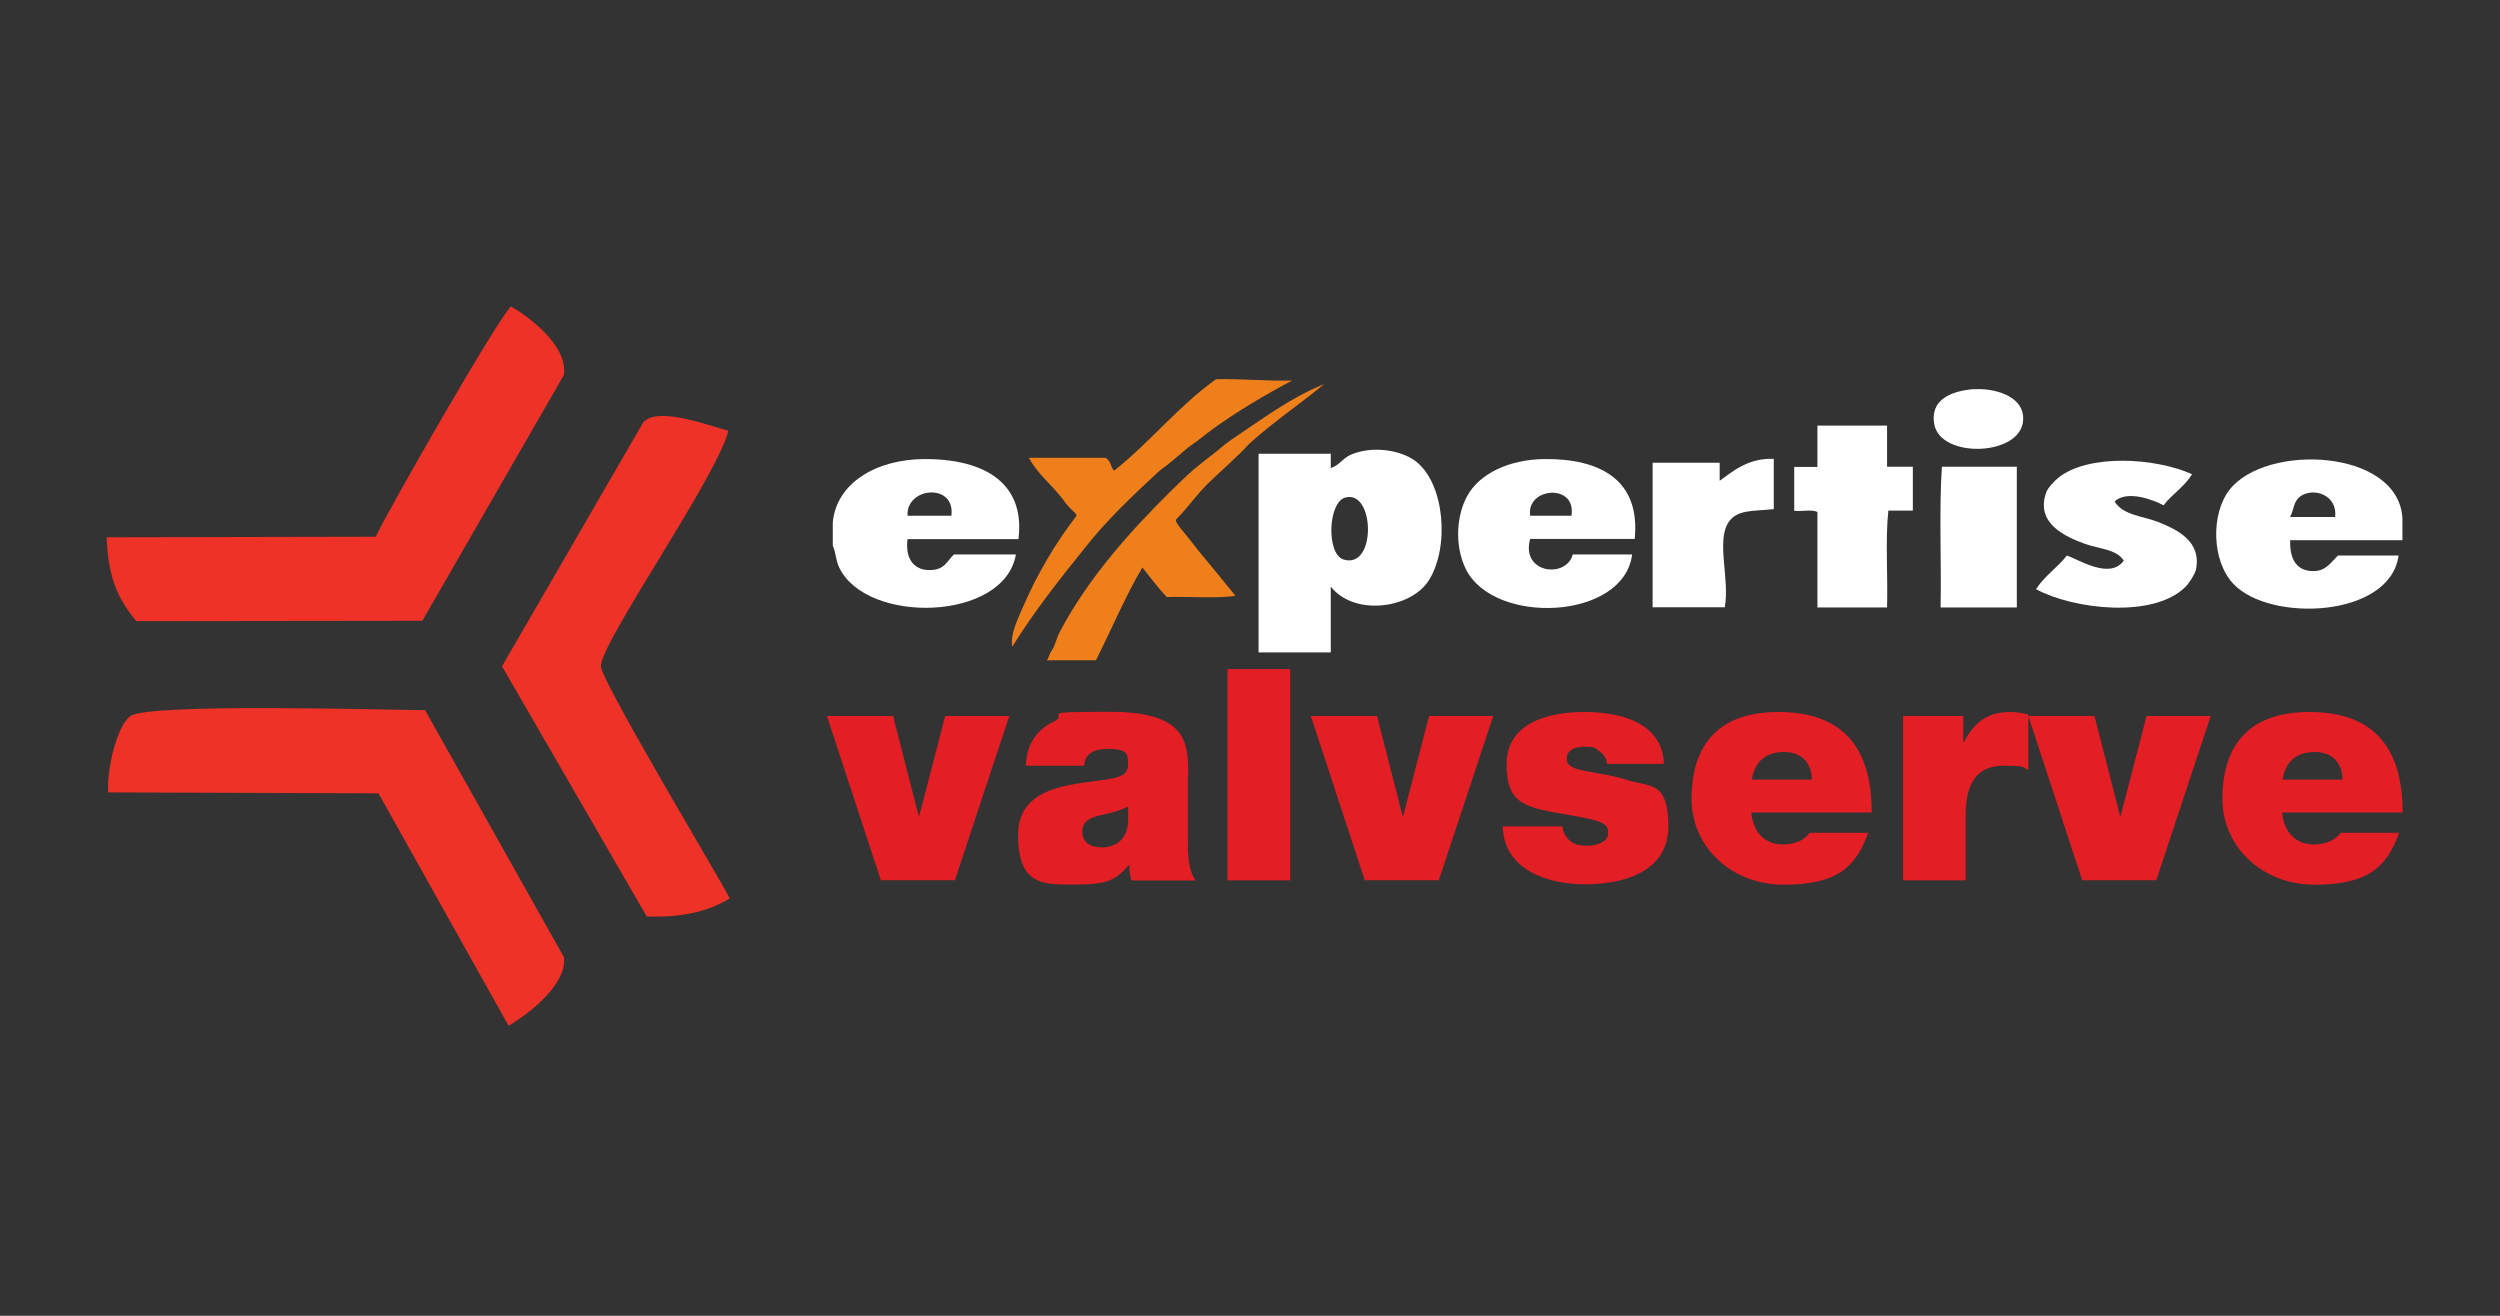
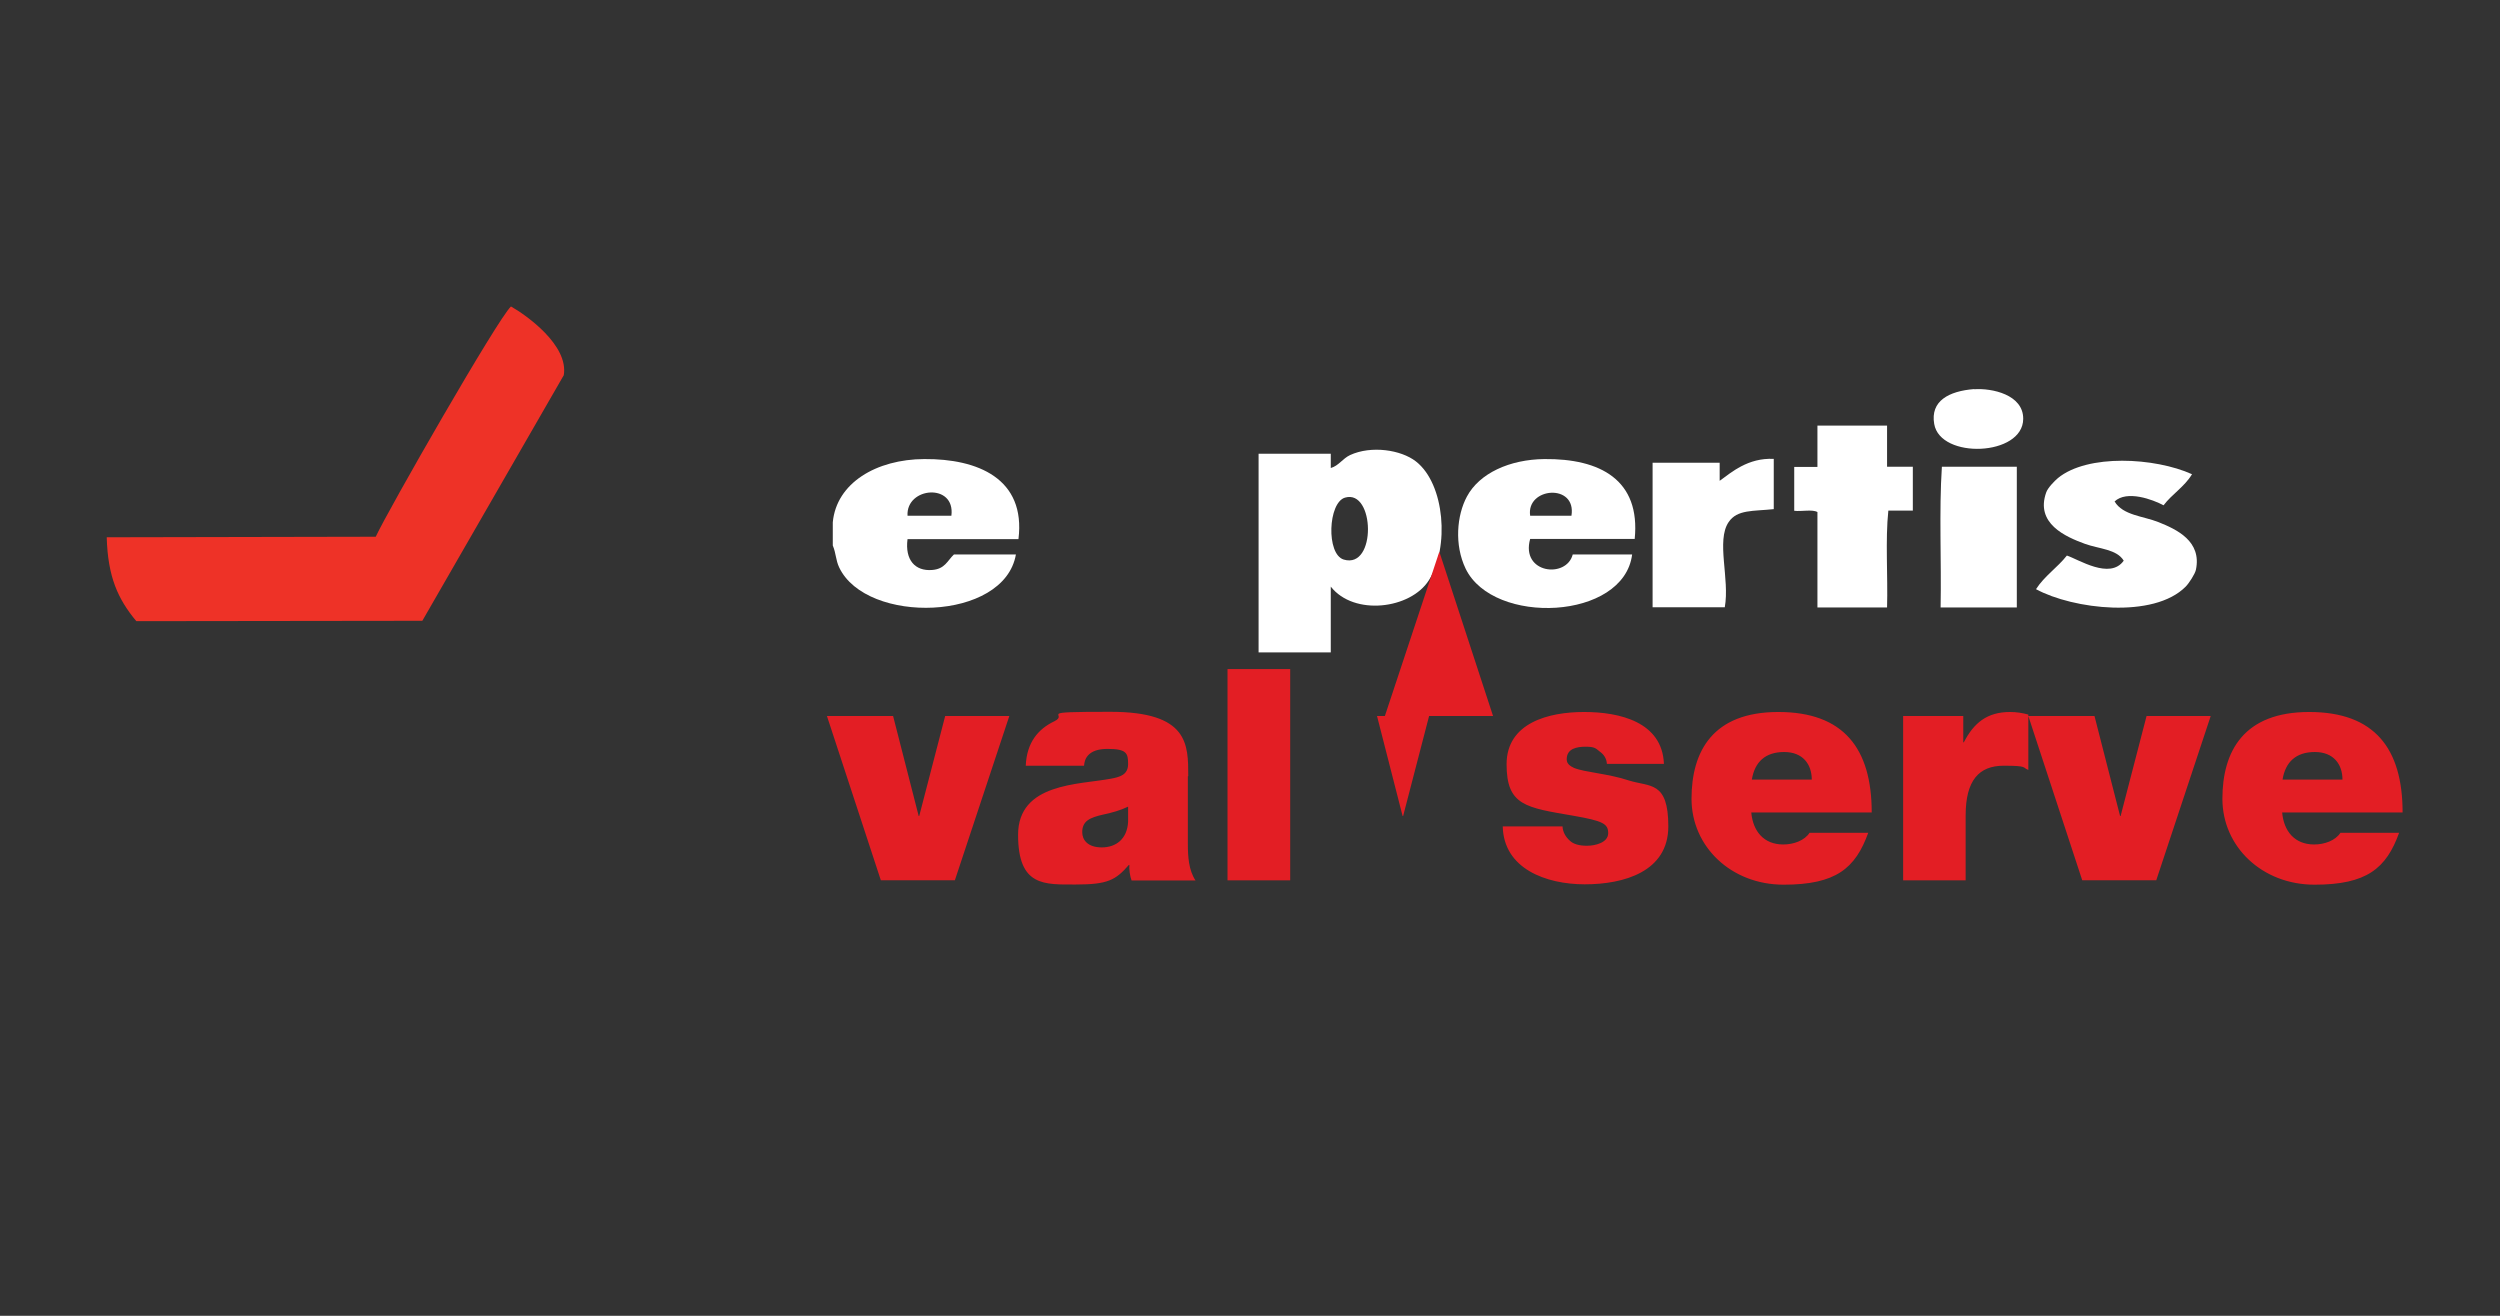
<svg xmlns="http://www.w3.org/2000/svg" id="Layer_1" data-name="Layer 1" viewBox="0 0 1368 720">
  <rect x="0" y="0" width="1368" height="720" fill="#333333" stroke="none" />
  <defs>
    <style>      .cls-1 {        fill: #ef7f1a;      }      .cls-1, .cls-2, .cls-3, .cls-4 {        stroke-width: 0px;      }      .cls-1, .cls-3, .cls-4 {        fill-rule: evenodd;      }      .cls-2 {        fill: #e31e24;      }      .cls-3 {        fill: #ee3227;      }      .cls-4 {        fill: #fff;      }    </style>
  </defs>
  <g id="Layer_1-2" data-name="Layer_1">
    <g id="_2436460598448" data-name=" 2436460598448">
      <g>
        <path class="cls-3" d="M205.6,293.7l-147.2.3c.6,21.8,6.2,33.9,16.2,45.9l156.5-.2,77.4-134.4c2.7-16.4-20.4-32.8-28.9-37.6-7.2,6.6-67.4,111.7-74,126h0Z" />
-         <path class="cls-3" d="M59.2,433.6l147.9.5,71.2,127.2c11.1-6.5,32.1-22.7,30.3-37.5l-76-135.2c-17.4,0-152-4.1-161.4,3.3-7.5,5.9-12.9,29.8-12,41.8Z" />
-         <path class="cls-3" d="M399.4,491.6c-8.7-16.1-70.7-119.6-70.6-127,0-13.3,63.2-103.1,69.8-128.9-9.2-2.2-38.6-13.8-46.6-4.6l-77.3,133.5,79.2,136.9c18,.6,32.8-2.2,45.4-9.9h0Z" />
      </g>
      <path class="cls-4" d="M728.2,321v36h-39.5v-108.7h39.5v7.8c4.3-1.2,6.5-5.2,10.6-7.1,11.5-5.3,27.8-2.9,36,3.5,15.9,12.4,18.4,47.1,7.1,65-10,15.8-41,19.7-53.7,3.5h0ZM735.3,306.2h0c18.1,5.4,17-38.7.7-33.9-9.3,2.7-10.4,31-.7,33.9Z" />
      <path class="cls-4" d="M1032.6,232.8v22.6h14.1v24h-13.4c-1.7,16.2-.2,35.5-.7,53h-38.1v-52.2c-2.8-1.6-8.7-.2-12.7-.7v-24h12.7v-22.6h38.1Z" />
      <path class="cls-4" d="M455.7,298.5v-12.7c2-21.5,23.8-34.5,50.1-34.6,29.1-.2,55.6,10.6,51.5,43.8h-60.7c-1.5,11.5,4.2,17.6,13.4,16.9,7.1-.5,8.4-5.1,12-8.5h33.9c-6.3,36.7-81.8,38.5-96.7,7.1-1.9-4-1.7-7.7-3.5-12h0ZM496.6,282.2h24c2.3-18.1-24.9-15.8-24,0Z" />
      <path class="cls-4" d="M894.5,294.9h-57.2c-5.3,19,19.9,21.8,23.3,8.5h32.5c-4.5,36-75.9,39.1-91.1,7.8-6.3-13.1-4.8-29.3.7-39.5,6.8-12.7,23.3-20.3,42.4-20.5,30.4-.3,52.7,11.3,49.4,43.8h0ZM837.3,282.2h22.6c2.9-17.9-24.9-15.6-22.6,0Z" />
      <path class="cls-4" d="M970.6,251.1v27.5c-11.2,1.2-20,.1-24.7,7.1-6.9,10.2.7,31.1-2.1,46.6h-39.5v-79.1h36.7v9.9c6.4-4.6,15.5-12.7,29.6-12h0Z" />
      <path class="cls-4" d="M1199.4,259.6c-4.1,6.8-10.9,10.8-15.5,16.9-6-3.2-20.1-8.4-26.8-2.1,4.5,7.6,15.7,8,24,11.3,10,4,23.8,10.4,20.5,26.1-.5,2.3-3.8,7.4-5.6,9.2-17.5,17.7-61.6,12.4-81.9,1.4,4.6-7.2,11.7-11.8,16.9-18.4,6.2,2,23.6,13.4,31.1,2.8-3.8-6.3-13.4-6.4-21.2-9.2-10.7-3.9-27.3-11.2-21.2-28.2.9-2.5,4.4-6.1,6.4-7.8,16.2-13.3,53-11.3,73.4-2.1h0Z" />
-       <path class="cls-4" d="M1314.6,283.6v12h-61.4c-.4,10.7,3.8,17,12.7,16.9,6.8,0,9.3-4.5,13.4-8.5h33.2c-4.6,34-70.3,36.8-90.4,15.5-11.9-12.6-12.4-38.3-2.1-51.5,20-25.6,92.3-22.4,94.6,15.5h0ZM1258.8,271.6h0c-4,2.8-3.4,7.2-5.7,11.3h24.7c1.4-11.9-11.6-16.5-19.1-11.3Z" />
      <path class="cls-4" d="M1080.3,213c9.6-.7,26.9,2.9,26.8,16.2-.1,20.5-45.4,22.2-48.7,2.8-2.2-12.6,8-18,21.9-19.1h0Z" />
      <path class="cls-4" d="M1103.6,255.4v77h-41.7c.5-25.4-.9-52.7.7-77h40.9Z" />
-       <path class="cls-1" d="M675.9,326c-8.1,1.6-28.2.3-37.4.7-5.6-5.8-8.6-10.3-13.4-16.2-9.4,16-16.9,33.9-25.4,50.8h-26.8c1.2-1.7,1.1-3.3,2.8-5.6,1.5-2,2.3-6.3,4.2-9.9,15.2-28.9,37.9-54.5,60.7-77,4.3-4.2,8.4-8.3,12.7-12,4.3-3.6,7.9-6.3,12.4-9.8,1-.8,4.8-4.2,8.1-6.4,15.6-10.4,32.7-23.3,50.8-30.4-12.4,10.2-27.9,20.8-40.9,32.5-6.5,7.1-14.8,14.3-21.8,21-7,6.7-11.6,13.8-18.4,20.6-.1,1.5.3,1.4,1.3,3.1.8,1.3,2.1,2.8,2.7,3.5.5.7,2.3,2.9,2.9,3.6,2.1,2.6,4.1,5.3,6.5,8.2,6,7.2,12.9,15.6,19.1,23.3h0Z" />
-       <path class="cls-1" d="M553.8,353.5c-.7-7.4,2.9-14.1,5.6-20.5,7.8-18.3,18.1-35.8,29.7-50.8-.6-1.8-1.1-1.6-3.1-3.7-1.6-1.8-1.4-1.3-2.9-3.2-1.1-1.7-1.9-2.7-3.2-4.2-5.7-6.9-12.6-12.5-16.9-20.6h41.7c3,1,3,5,4.9,7.1,19.7-15.6,35.2-35.4,55.8-50.1,11.5-.4,30.1,1.2,41.7.7-14,7.4-29.9,16.7-43.8,26.8-4.5,3.3-6,4.9-13.2,9.9-2.9,2.5-3.7,3.1-5.8,4.9-1.6,1.3-4.5,3.7-5.3,4.4-1.6,1.4-3.4,2.3-5.3,4.1-13.5,12.6-28.3,26.4-40.2,41.7-13.9,17.2-27.6,34.6-39.5,53.7h0Z" />
-       <path class="cls-2" d="M552.2,391.8h-35l-14.2,54.7h-.3l-14-54.7h-36.2l29.5,89.9h40.5l29.8-89.9h0ZM617.3,449.7c-.5,9.4-6.6,14-14.4,14s-10.7-4.2-10.7-8.3c0-6.1,4-8,11.6-9.7,4.7-1,9.4-2.3,13.5-4.3v8.3h0ZM650.2,424.7c0-17.3.3-35.2-42.6-35.2s-22,1-30.7,5.2c-8.8,4.2-15.1,11.6-15.6,24.3h31.9c.2-3.8,2.3-9.2,12.8-9.2s11.3,2.3,11.3,8.3-4.7,7.1-9.4,8c-17.5,3.3-50.8,2.3-50.8,30.7s14.4,27.2,31.7,27.2,21.7-2.4,28.9-10.7h.3c-.2,2.4.3,6.1,1.2,8.5h35c-3.8-5.7-4.2-13.3-4.2-20.1v-36.9h0ZM671.7,481.7h34.3v-115.6h-34.3v115.6h0ZM817,391.8h-35l-14.2,54.7h-.3l-14-54.7h-36.2l29.5,89.9h40.5l29.8-89.9h0ZM910.5,418c-.9-23-24.3-28.4-43.7-28.4s-42.4,5.9-42.4,28.6,10.6,23.7,36.7,28.2c15.9,2.8,18.9,4.3,18.9,9.5s-7.1,6.9-11.6,6.9-7.4-1-9.2-2.6c-2.6-2.3-4-4.9-4.2-8h-32.7c.5,23.2,23.7,31.7,44.9,31.7s45.7-6.8,45.7-31.7-10-21.5-21.5-25.1c-11.4-3.8-24.4-4.5-30.1-6.9-1.9-.9-4-2.1-4-4.7,0-5.9,5.5-6.9,10.4-6.9s5.5.9,7.6,2.6c2.3,1.6,3.8,3.8,4,6.8h31.2,0ZM958.6,426.6c1.6-9.7,7.4-15.1,17.7-15.1s15.1,6.8,15.1,15.1h-32.7ZM1024.2,444.5c0-35-15.4-54.9-51.1-54.9s-47.5,21.3-47.5,47.5,21.7,47,50.4,47,39.3-9,46.3-28.4h-32.1c-2.8,4.3-8.8,6.4-14.4,6.4-10.7,0-16.6-7.3-17.5-17.5h65.8ZM1041.3,481.7h34.3v-35.5c0-19.2,7.3-27.2,20.8-27.2s10,1,13.5,2.3v-30.3c-3.3-.9-6.6-1.4-10-1.4-12.5,0-19.8,5.9-25.3,16.6h-.3v-14.4h-32.9v89.9h0ZM1209.6,391.8h-35l-14.2,54.7h-.3l-14-54.7h-36.2l29.5,89.9h40.5l29.8-89.9ZM1249,426.6c1.6-9.7,7.4-15.1,17.7-15.1s15.1,6.8,15.1,15.1h-32.7,0ZM1314.7,444.5c0-35-15.4-54.9-51.1-54.9s-47.5,21.3-47.5,47.5,21.7,47,50.4,47,39.3-9,46.3-28.4h-32.1c-2.8,4.3-8.8,6.4-14.4,6.4-10.7,0-16.6-7.3-17.5-17.5h65.8Z" />
+       <path class="cls-2" d="M552.2,391.8h-35l-14.2,54.7h-.3l-14-54.7h-36.2l29.5,89.9h40.5l29.8-89.9h0ZM617.3,449.7c-.5,9.4-6.6,14-14.4,14s-10.7-4.2-10.7-8.3c0-6.1,4-8,11.6-9.7,4.7-1,9.4-2.3,13.5-4.3v8.3h0ZM650.2,424.7c0-17.3.3-35.2-42.6-35.2s-22,1-30.7,5.2c-8.8,4.2-15.1,11.6-15.6,24.3h31.9c.2-3.8,2.3-9.2,12.8-9.2s11.3,2.3,11.3,8.3-4.7,7.1-9.4,8c-17.5,3.3-50.8,2.3-50.8,30.7s14.4,27.2,31.7,27.2,21.7-2.4,28.9-10.7h.3c-.2,2.4.3,6.1,1.2,8.5h35c-3.8-5.7-4.2-13.3-4.2-20.1v-36.9h0ZM671.7,481.7h34.3v-115.6h-34.3v115.6h0ZM817,391.8h-35l-14.2,54.7h-.3l-14-54.7h-36.2h40.5l29.8-89.9h0ZM910.5,418c-.9-23-24.3-28.4-43.7-28.4s-42.4,5.9-42.4,28.6,10.6,23.7,36.7,28.2c15.9,2.8,18.9,4.3,18.9,9.5s-7.1,6.9-11.6,6.9-7.4-1-9.2-2.6c-2.6-2.3-4-4.9-4.2-8h-32.7c.5,23.2,23.7,31.7,44.9,31.7s45.7-6.8,45.7-31.7-10-21.5-21.5-25.1c-11.4-3.8-24.4-4.5-30.1-6.9-1.9-.9-4-2.1-4-4.7,0-5.9,5.5-6.9,10.4-6.9s5.5.9,7.6,2.6c2.3,1.6,3.8,3.8,4,6.8h31.2,0ZM958.6,426.6c1.6-9.7,7.4-15.1,17.7-15.1s15.1,6.8,15.1,15.1h-32.7ZM1024.2,444.5c0-35-15.4-54.9-51.1-54.9s-47.5,21.3-47.5,47.5,21.7,47,50.4,47,39.3-9,46.3-28.4h-32.1c-2.8,4.3-8.8,6.4-14.4,6.4-10.7,0-16.6-7.3-17.5-17.5h65.8ZM1041.3,481.7h34.3v-35.5c0-19.2,7.3-27.2,20.8-27.2s10,1,13.5,2.3v-30.3c-3.3-.9-6.6-1.4-10-1.4-12.5,0-19.8,5.9-25.3,16.6h-.3v-14.4h-32.9v89.9h0ZM1209.6,391.8h-35l-14.2,54.7h-.3l-14-54.7h-36.2l29.5,89.9h40.5l29.8-89.9ZM1249,426.6c1.6-9.7,7.4-15.1,17.7-15.1s15.1,6.8,15.1,15.1h-32.7,0ZM1314.7,444.5c0-35-15.4-54.9-51.1-54.9s-47.5,21.3-47.5,47.5,21.7,47,50.4,47,39.3-9,46.3-28.4h-32.1c-2.8,4.3-8.8,6.4-14.4,6.4-10.7,0-16.6-7.3-17.5-17.5h65.8Z" />
    </g>
  </g>
</svg>